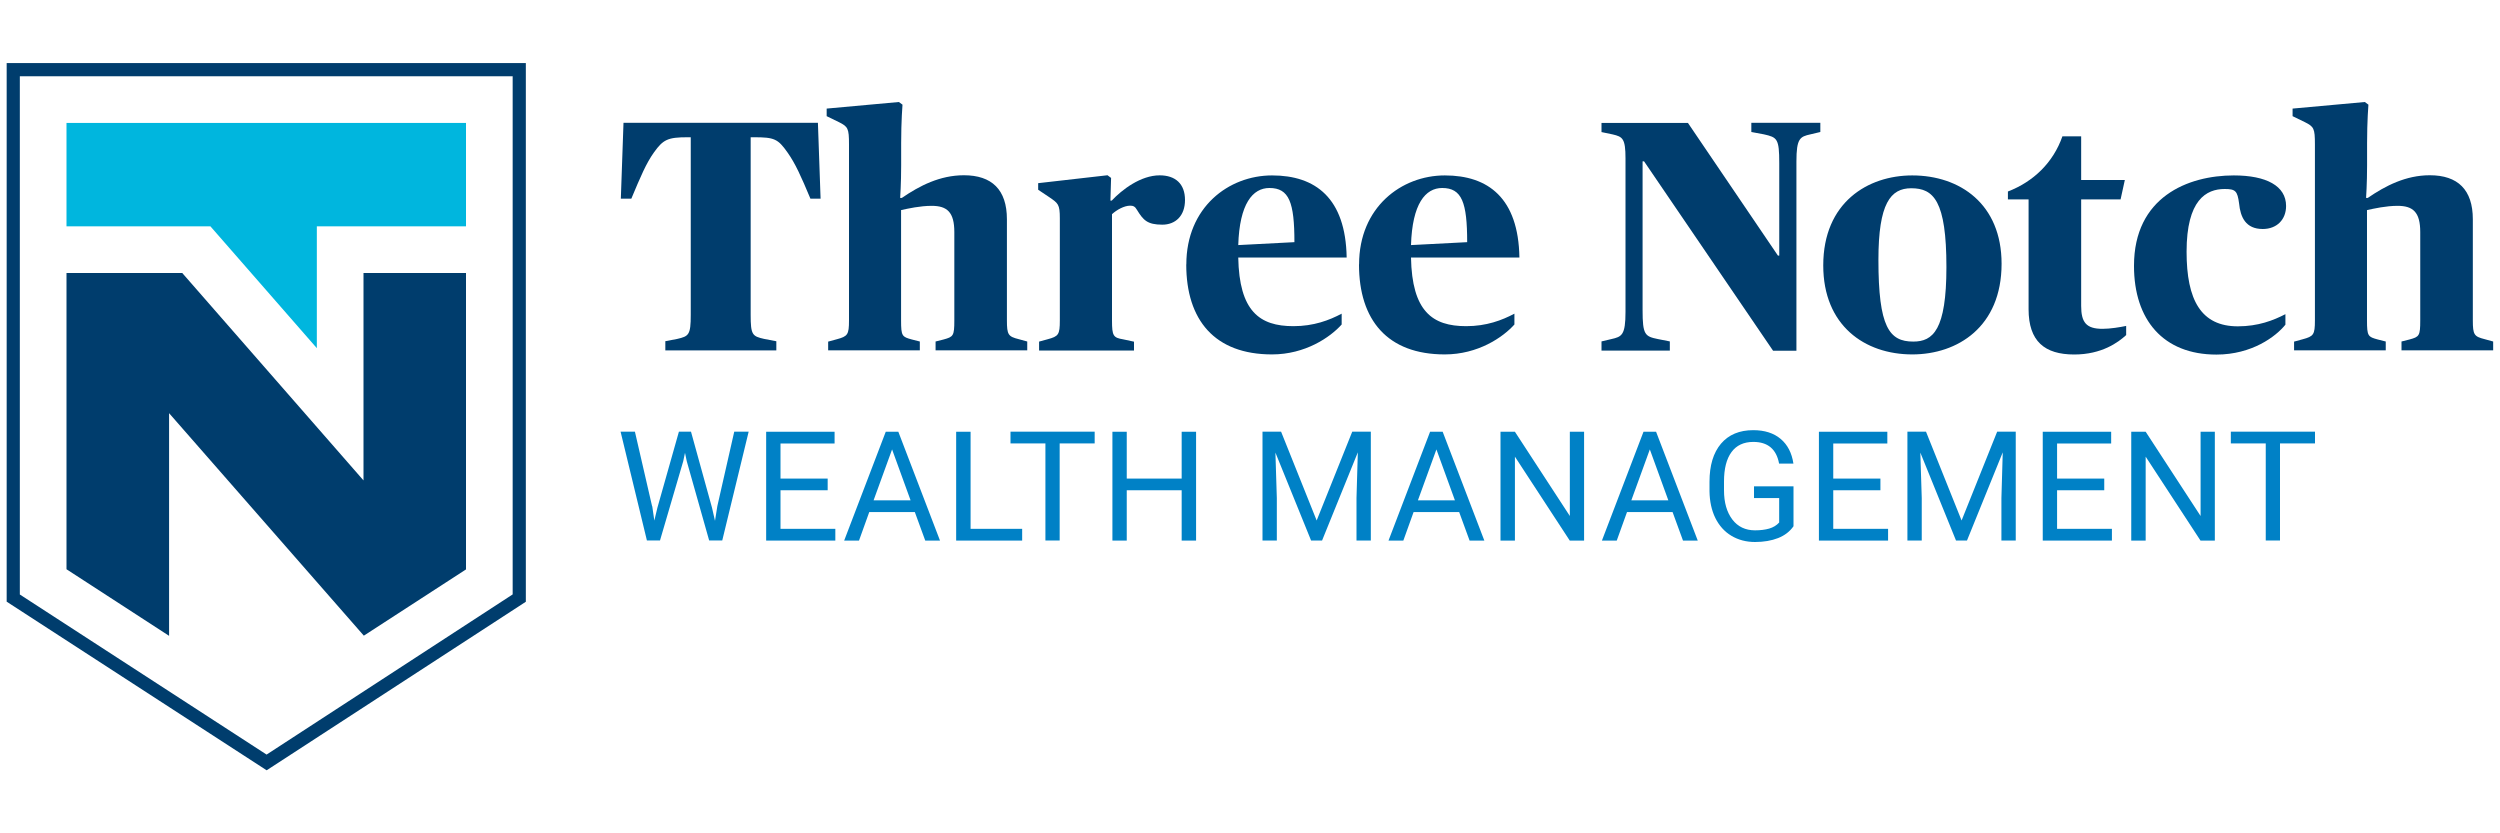
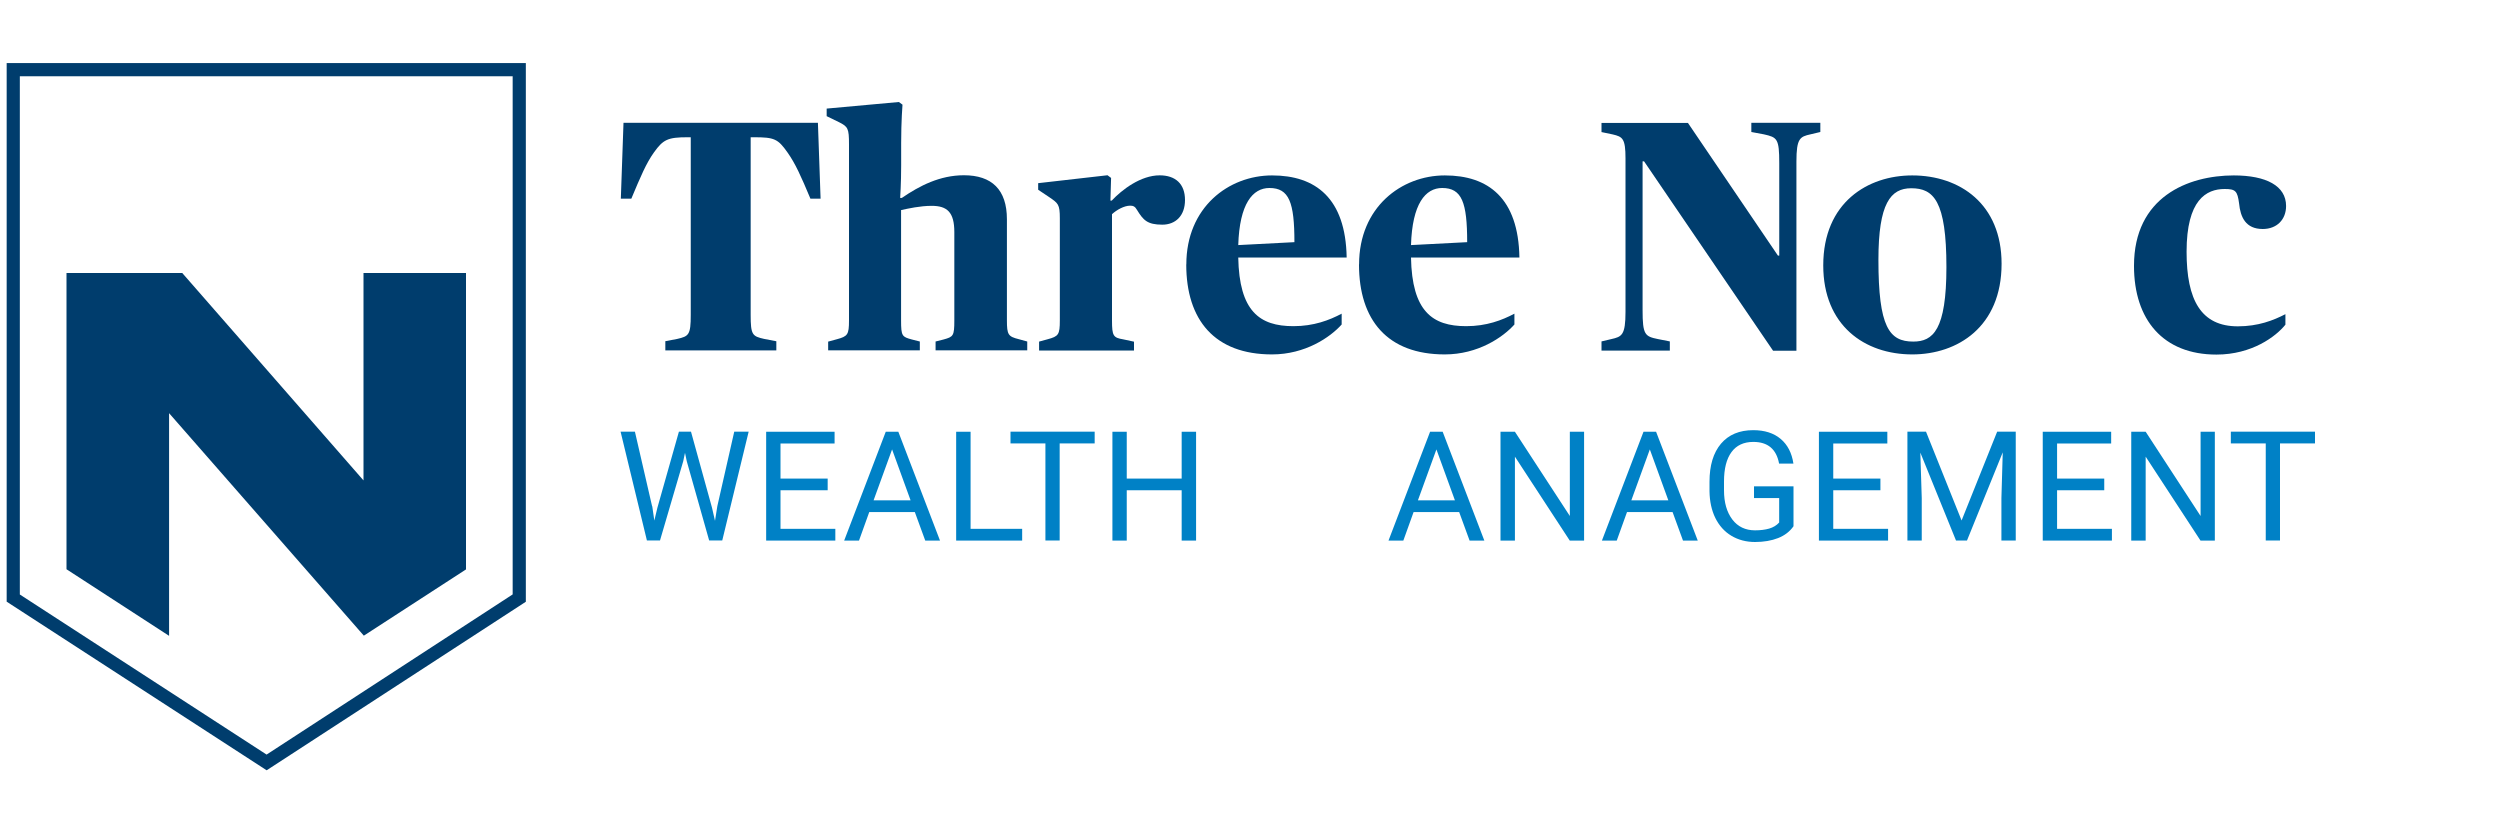
<svg xmlns="http://www.w3.org/2000/svg" id="Layer_1" viewBox="0 0 300 100">
  <defs>
    <style>.cls-1{fill:#0081c6;}.cls-2{fill:#003d6d;}.cls-3{fill:#00b6de;}</style>
  </defs>
  <path class="cls-2" d="M79.81,40.95l1.46-.28c1.38-.32,1.62-.47,1.62-2.88v-21.32h-.39c-2.37,0-2.92.28-4.02,1.81-.95,1.34-1.58,2.84-2.72,5.56h-1.26l.32-9.1h23.33l.32,9.1h-1.22c-1.14-2.72-1.81-4.22-2.76-5.56-1.14-1.62-1.58-1.81-4.02-1.81h-.39v21.32c0,2.4.2,2.56,1.62,2.88l1.46.28v1.1h-13.32v-1.1Z" />
  <path class="cls-2" d="M99.4,40.99l1.02-.28c1.3-.35,1.46-.55,1.46-2.25v-21.13c0-1.93-.12-2.13-1.22-2.68l-1.46-.71v-.91l8.67-.79.43.32s-.16,1.97-.16,4.61v2.68c0,2.17-.12,3.9-.12,3.9h.2c2.13-1.46,4.57-2.72,7.45-2.72,3.35,0,5.16,1.73,5.16,5.28v12.14c0,1.73.16,1.93,1.42,2.25l1.02.28v1.06h-11v-1.06l.95-.24c1.18-.32,1.3-.43,1.3-2.29v-10.6c0-2.4-.87-3.15-2.72-3.15-1.38,0-2.8.32-3.67.51v13.24c0,1.89.12,1.97,1.3,2.29l.95.24v1.06h-11v-1.06Z" />
  <path class="cls-2" d="M124.7,40.99l1.02-.28c1.3-.35,1.46-.55,1.46-2.25v-12.26c0-1.69-.2-1.81-1.3-2.56l-1.3-.87v-.79l8.32-.95.43.32-.08,2.72h.16c1.22-1.3,3.47-3.03,5.75-3.03,1.89,0,3.04,1.02,3.04,2.96s-1.18,2.96-2.72,2.96c-1.81,0-2.29-.55-3.04-1.77-.24-.43-.47-.51-.83-.51-.71,0-1.62.51-2.17,1.02v12.77c0,1.85.16,2.05,1.34,2.25l1.3.28v1.06h-11.39v-1.06Z" />
  <path class="cls-2" d="M142.36,31.73c0-6.86,5.08-10.68,10.29-10.68s8.83,2.72,8.95,9.85h-13.01c.12,6.46,2.56,8.24,6.62,8.24,2.44,0,4.3-.71,5.79-1.5v1.3c-1.38,1.54-4.37,3.59-8.36,3.59-6.86,0-10.29-4.1-10.29-10.8ZM148.59,29.41l6.74-.35c0-4.77-.63-6.5-3-6.5-2.01,0-3.59,1.89-3.74,6.86Z" />
  <path class="cls-2" d="M163.09,31.73c0-6.86,5.08-10.68,10.29-10.68s8.83,2.72,8.95,9.85h-13.01c.12,6.46,2.56,8.24,6.62,8.24,2.44,0,4.3-.71,5.79-1.5v1.3c-1.38,1.54-4.37,3.59-8.36,3.59-6.86,0-10.29-4.1-10.29-10.8ZM169.32,29.41l6.74-.35c0-4.77-.63-6.5-3-6.5-2.01,0-3.59,1.89-3.74,6.86Z" />
  <path class="cls-2" d="M197.27,19.36h-.16v17.86c0,2.96.28,3.15,1.85,3.47l1.42.28v1.1h-8.2v-1.1l1.18-.28c1.26-.28,1.7-.47,1.7-3.27v-18.41c0-2.4-.35-2.6-1.54-2.88l-1.34-.28v-1.1h10.37l10.8,15.92h.16v-11.08c0-2.96-.24-3.11-1.85-3.47l-1.5-.28v-1.1h8.28v1.1l-1.18.28c-1.26.28-1.69.47-1.69,3.27v22.7h-2.8l-15.49-22.74Z" />
  <path class="cls-2" d="M218.79,31.85c0-7.57,5.36-10.8,10.68-10.8,5.72,0,10.72,3.43,10.72,10.6,0,7.57-5.28,10.88-10.72,10.88-5.71,0-10.68-3.47-10.68-10.68ZM233.57,32.05c0-7.96-1.54-9.46-4.22-9.46-2.48,0-3.94,1.81-3.94,8.59,0,8.08,1.3,9.81,4.18,9.81,2.37,0,3.98-1.38,3.98-8.95Z" />
-   <path class="cls-2" d="M243.43,37.09v-13.16h-2.48v-.95c3.07-1.18,5.44-3.47,6.54-6.62h2.25v5.24h5.24l-.51,2.33h-4.73v12.77c0,1.97.59,2.76,2.56,2.76.95,0,2.13-.2,2.84-.35v1.1c-.95.87-2.92,2.33-6.23,2.33-3.55,0-5.48-1.58-5.48-5.44Z" />
  <path class="cls-2" d="M256.08,31.89c0-8.24,6.46-10.84,11.98-10.84,3.9,0,6.27,1.26,6.27,3.67,0,1.62-1.1,2.76-2.8,2.76-2.05,0-2.68-1.42-2.84-3.07-.2-1.5-.43-1.73-1.73-1.73-2.21,0-4.57,1.3-4.57,7.53,0,5.79,1.73,8.95,6.15,8.95,2.44,0,4.26-.71,5.71-1.46v1.26c-1.14,1.42-4.02,3.59-8.28,3.59-6.39,0-9.89-4.18-9.89-10.64Z" />
-   <path class="cls-2" d="M275.31,40.99l1.02-.28c1.3-.35,1.46-.55,1.46-2.25v-21.13c0-1.93-.12-2.13-1.22-2.68l-1.46-.71v-.91l8.67-.79.43.32s-.16,1.97-.16,4.61v2.68c0,2.17-.12,3.9-.12,3.9h.2c2.13-1.46,4.57-2.72,7.45-2.72,3.35,0,5.16,1.73,5.16,5.28v12.14c0,1.73.16,1.93,1.42,2.25l1.02.28v1.06h-11v-1.06l.95-.24c1.18-.32,1.3-.43,1.3-2.29v-10.6c0-2.4-.87-3.15-2.72-3.15-1.38,0-2.8.32-3.67.51v13.24c0,1.89.12,1.97,1.3,2.29l.95.24v1.06h-11v-1.06Z" />
  <path class="cls-1" d="M78.27,60.75l.25,1.72.37-1.55,2.58-9.12h1.45l2.52,9.12.36,1.58.28-1.76,2.03-8.94h1.73l-3.17,13.06h-1.57l-2.69-9.52-.21-1-.21,1-2.79,9.52h-1.57l-3.16-13.06h1.72l2.06,8.94Z" />
  <path class="cls-1" d="M99.32,58.83h-5.66v4.63h6.58v1.41h-8.3v-13.06h8.21v1.41h-6.49v4.21h5.66v1.41Z" />
  <path class="cls-1" d="M109.78,61.45h-5.47l-1.23,3.42h-1.78l4.99-13.06h1.51l5,13.06h-1.77l-1.25-3.42ZM104.83,60.04h4.44l-2.22-6.11-2.22,6.11Z" />
  <path class="cls-1" d="M116.47,63.46h6.19v1.41h-7.92v-13.06h1.73v11.65Z" />
  <path class="cls-1" d="M131.36,53.21h-4.2v11.65h-1.71v-11.65h-4.19v-1.41h10.1v1.41Z" />
  <path class="cls-1" d="M143.53,64.87h-1.73v-6.04h-6.59v6.04h-1.72v-13.06h1.72v5.62h6.59v-5.62h1.73v13.06Z" />
-   <path class="cls-1" d="M153.73,51.8l4.27,10.66,4.27-10.66h2.23v13.06h-1.72v-5.09l.16-5.49-4.29,10.58h-1.32l-4.28-10.55.17,5.46v5.09h-1.72v-13.06h2.22Z" />
  <path class="cls-1" d="M175.1,61.45h-5.47l-1.23,3.42h-1.78l4.99-13.06h1.51l5,13.06h-1.77l-1.25-3.42ZM170.15,60.04h4.44l-2.22-6.11-2.22,6.11Z" />
  <path class="cls-1" d="M190.1,64.87h-1.73l-6.58-10.07v10.07h-1.73v-13.06h1.73l6.59,10.11v-10.11h1.71v13.06Z" />
  <path class="cls-1" d="M200.71,61.45h-5.47l-1.23,3.42h-1.78l4.99-13.06h1.51l5,13.06h-1.77l-1.25-3.42ZM195.76,60.04h4.44l-2.22-6.11-2.22,6.11Z" />
  <path class="cls-1" d="M215.22,63.15c-.44.63-1.06,1.11-1.85,1.42-.79.31-1.72.47-2.77.47s-2.01-.25-2.84-.75-1.46-1.21-1.92-2.13c-.45-.92-.68-1.99-.7-3.2v-1.14c0-1.97.46-3.49,1.38-4.58.92-1.08,2.21-1.62,3.87-1.62,1.36,0,2.46.35,3.29,1.05s1.34,1.69,1.53,2.96h-1.72c-.32-1.73-1.35-2.6-3.09-2.6-1.15,0-2.03.41-2.62,1.22-.6.81-.9,1.99-.9,3.52v1.07c0,1.47.34,2.63,1,3.5s1.58,1.3,2.72,1.3c.65,0,1.21-.07,1.7-.21.48-.14.89-.38,1.2-.73v-2.93h-3.02v-1.41h4.74v4.79Z" />
  <path class="cls-1" d="M225.65,58.83h-5.66v4.63h6.58v1.41h-8.3v-13.06h8.21v1.41h-6.49v4.21h5.66v1.41Z" />
  <path class="cls-1" d="M231.12,51.8l4.27,10.66,4.27-10.66h2.23v13.06h-1.72v-5.09l.16-5.49-4.29,10.58h-1.32l-4.28-10.55.17,5.46v5.09h-1.72v-13.06h2.22Z" />
  <path class="cls-1" d="M252.51,58.83h-5.66v4.63h6.58v1.41h-8.3v-13.06h8.21v1.41h-6.49v4.21h5.66v1.41Z" />
  <path class="cls-1" d="M265.79,64.87h-1.73l-6.58-10.07v10.07h-1.73v-13.06h1.73l6.59,10.11v-10.11h1.71v13.06Z" />
  <path class="cls-1" d="M277.8,53.21h-4.2v11.65h-1.71v-11.65h-4.19v-1.41h10.1v1.41Z" />
  <path class="cls-2" d="M31.99,92.43L.8,72.2V7.57h62.3v64.64l-31.11,20.23ZM2.38,71.34l29.61,19.21,29.53-19.22V9.15H2.38v62.19Z" />
-   <path class="cls-3" d="M7.98,27.16h17.27l12.77,14.62v-14.62h17.9v-12.41H7.98v12.41Z" />
  <path class="cls-2" d="M20.29,49.58l23.37,26.7,12.26-7.95v-35.57h-12.3v24.89l-21.75-24.89H7.98v35.55l12.31,7.99v-26.71Z" />
</svg>